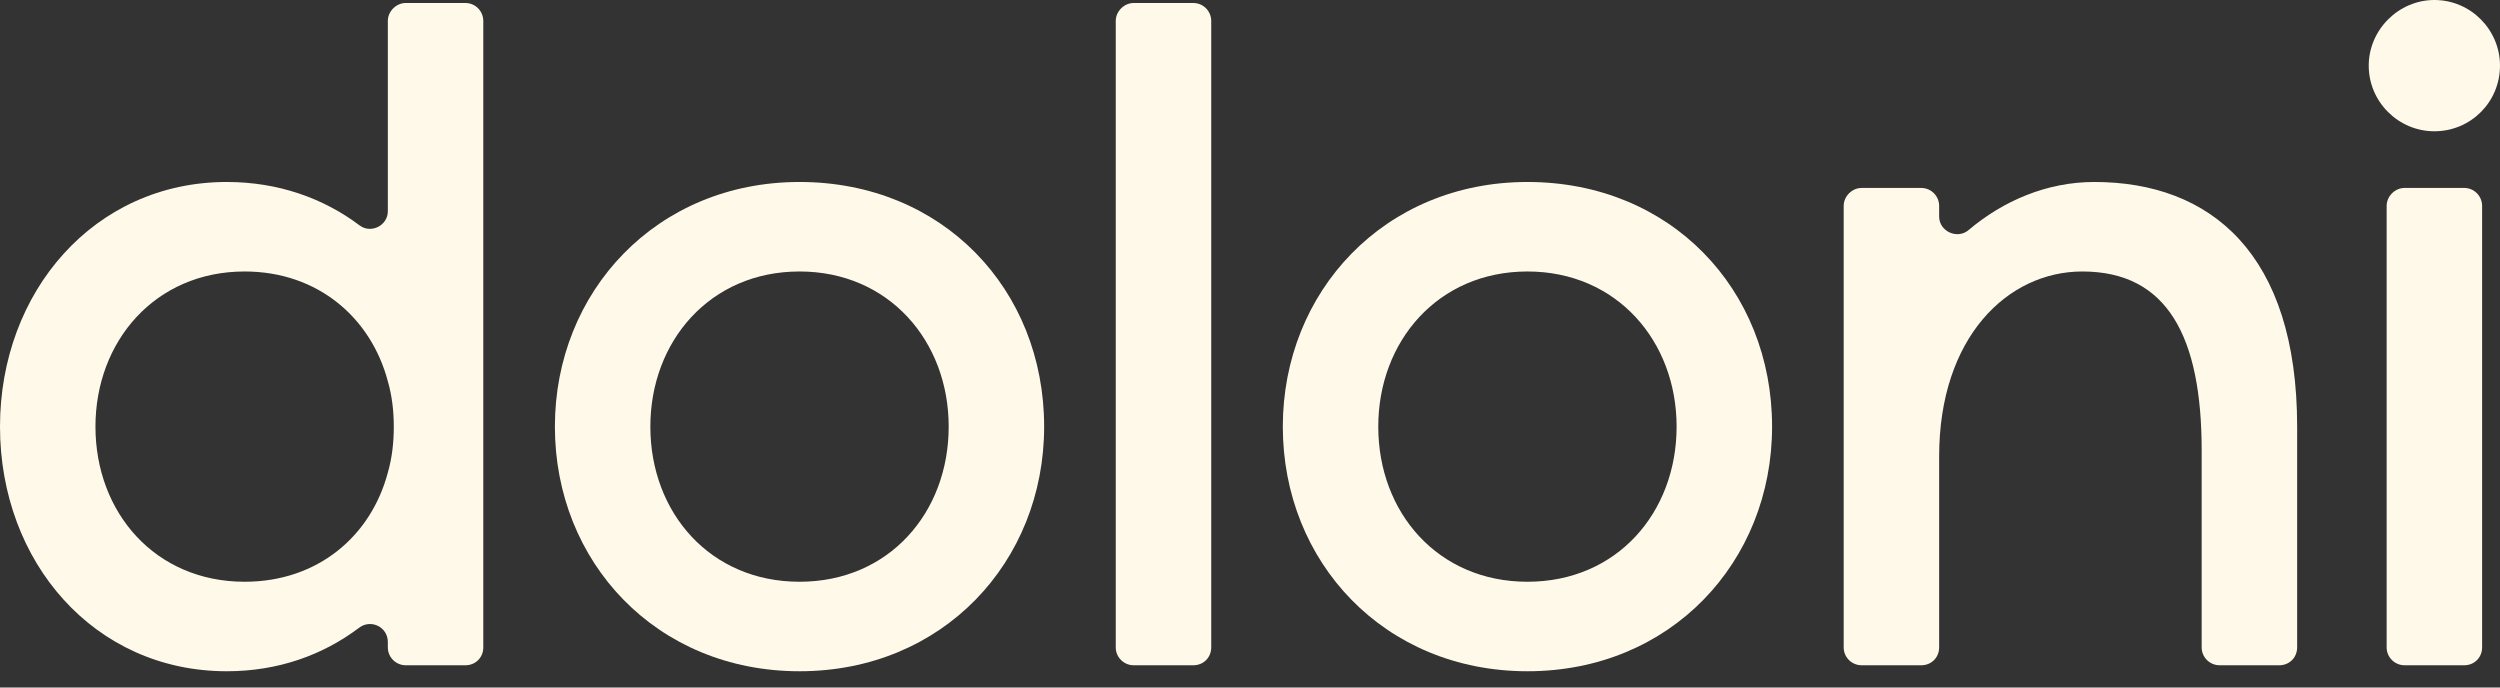
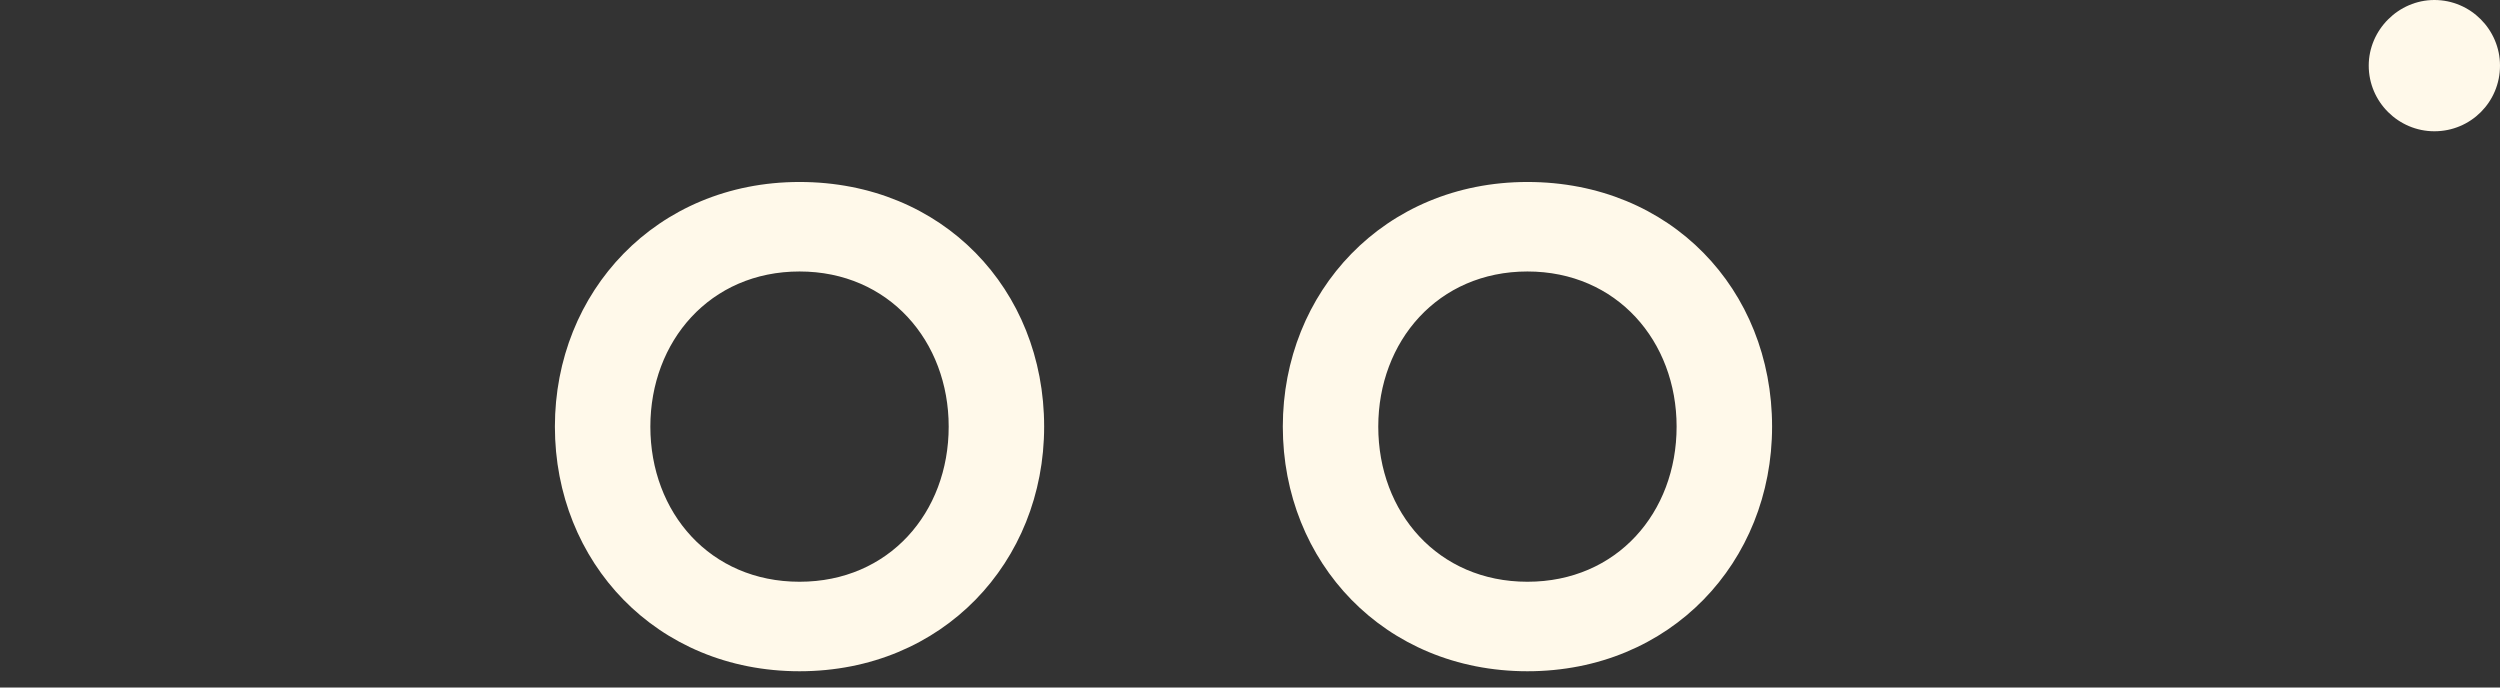
<svg xmlns="http://www.w3.org/2000/svg" width="120" height="33" viewBox="0 0 120 33" fill="none">
  <rect x="0" y="0" width="120" height="33" fill="#333333" stroke="none" />
-   <path d="M100.525 8.735C98.234 8.735 96.143 9.652 94.511 11.027C93.967 11.513 93.079 11.112 93.079 10.396V9.881C93.079 9.423 92.707 9.022 92.22 9.022H89.356C88.897 9.022 88.497 9.423 88.497 9.881V31.074C88.497 31.561 88.897 31.933 89.356 31.933H92.22C92.707 31.933 93.079 31.561 93.079 31.074V21.91C93.079 16.182 96.373 13.031 99.952 13.031C104.048 13.031 105.68 16.182 105.68 21.623V31.074C105.68 31.561 106.081 31.933 106.54 31.933H109.404C109.89 31.933 110.263 31.561 110.263 31.074V20.478C110.263 12.172 106.11 8.735 100.525 8.735Z" fill="#FFF9EA" />
  <path fill-rule="evenodd" clip-rule="evenodd" d="M50.119 20.478C50.119 26.979 45.251 32.22 38.377 32.22C31.503 32.22 26.635 26.979 26.635 20.478C26.635 14.005 31.503 8.735 38.377 8.735C45.251 8.735 50.119 13.89 50.119 20.478ZM45.537 20.478C45.537 16.382 42.673 13.031 38.377 13.031C34.081 13.031 31.217 16.382 31.217 20.478C31.217 24.602 34.081 27.924 38.377 27.924C42.673 27.924 45.537 24.602 45.537 20.478Z" fill="#FFF9EA" />
  <path fill-rule="evenodd" clip-rule="evenodd" d="M85.06 20.478C85.06 26.979 80.191 32.22 73.317 32.22C66.444 32.22 61.575 26.979 61.575 20.478C61.575 14.005 66.444 8.735 73.317 8.735C80.191 8.735 85.06 13.89 85.06 20.478ZM80.477 20.478C80.477 16.382 77.613 13.031 73.317 13.031C69.022 13.031 66.157 16.382 66.157 20.478C66.157 24.602 69.022 27.924 73.317 27.924C77.613 27.924 80.477 24.602 80.477 20.478Z" fill="#FFF9EA" />
-   <path fill-rule="evenodd" clip-rule="evenodd" d="M23.198 1.003V31.074C23.198 31.561 22.826 31.933 22.339 31.933H19.475C19.017 31.933 18.616 31.561 18.616 31.074V30.817C18.616 30.101 17.814 29.7 17.241 30.129C15.494 31.447 13.346 32.22 10.883 32.22C4.525 32.22 0 26.979 0 20.478C0 14.005 4.525 8.735 10.883 8.735C13.346 8.735 15.523 9.509 17.27 10.826C17.814 11.227 18.616 10.826 18.616 10.139V1.003C18.616 0.545 19.017 0.144 19.475 0.144H22.339C22.826 0.144 23.198 0.545 23.198 1.003ZM18.902 20.478C18.902 19.733 18.816 18.988 18.616 18.301C17.814 15.265 15.265 13.031 11.742 13.031C7.446 13.031 4.582 16.382 4.582 20.478C4.582 24.602 7.446 27.924 11.742 27.924C15.265 27.924 17.814 25.719 18.616 22.683C18.816 21.996 18.902 21.251 18.902 20.478Z" fill="#FFF9EA" />
-   <path d="M57.279 0.144H54.415C53.957 0.144 53.556 0.545 53.556 1.003V31.074C53.556 31.561 53.957 31.933 54.415 31.933H57.279C57.766 31.933 58.139 31.561 58.139 31.074V1.003C58.139 0.545 57.766 0.144 57.279 0.144Z" fill="#FFF9EA" />
-   <path d="M118.282 9.021H115.418C114.96 9.021 114.559 9.422 114.559 9.881V31.074C114.559 31.561 114.96 31.933 115.418 31.933H118.282C118.769 31.933 119.141 31.561 119.141 31.074V9.881C119.141 9.422 118.769 9.021 118.282 9.021Z" fill="#FFF9EA" />
  <path d="M116.85 6.301C118.597 6.301 120 4.897 120 3.15C120 1.432 118.597 0 116.85 0C115.131 0 113.699 1.432 113.699 3.15C113.699 4.897 115.131 6.301 116.85 6.301Z" fill="#FFF9EA" />
</svg>